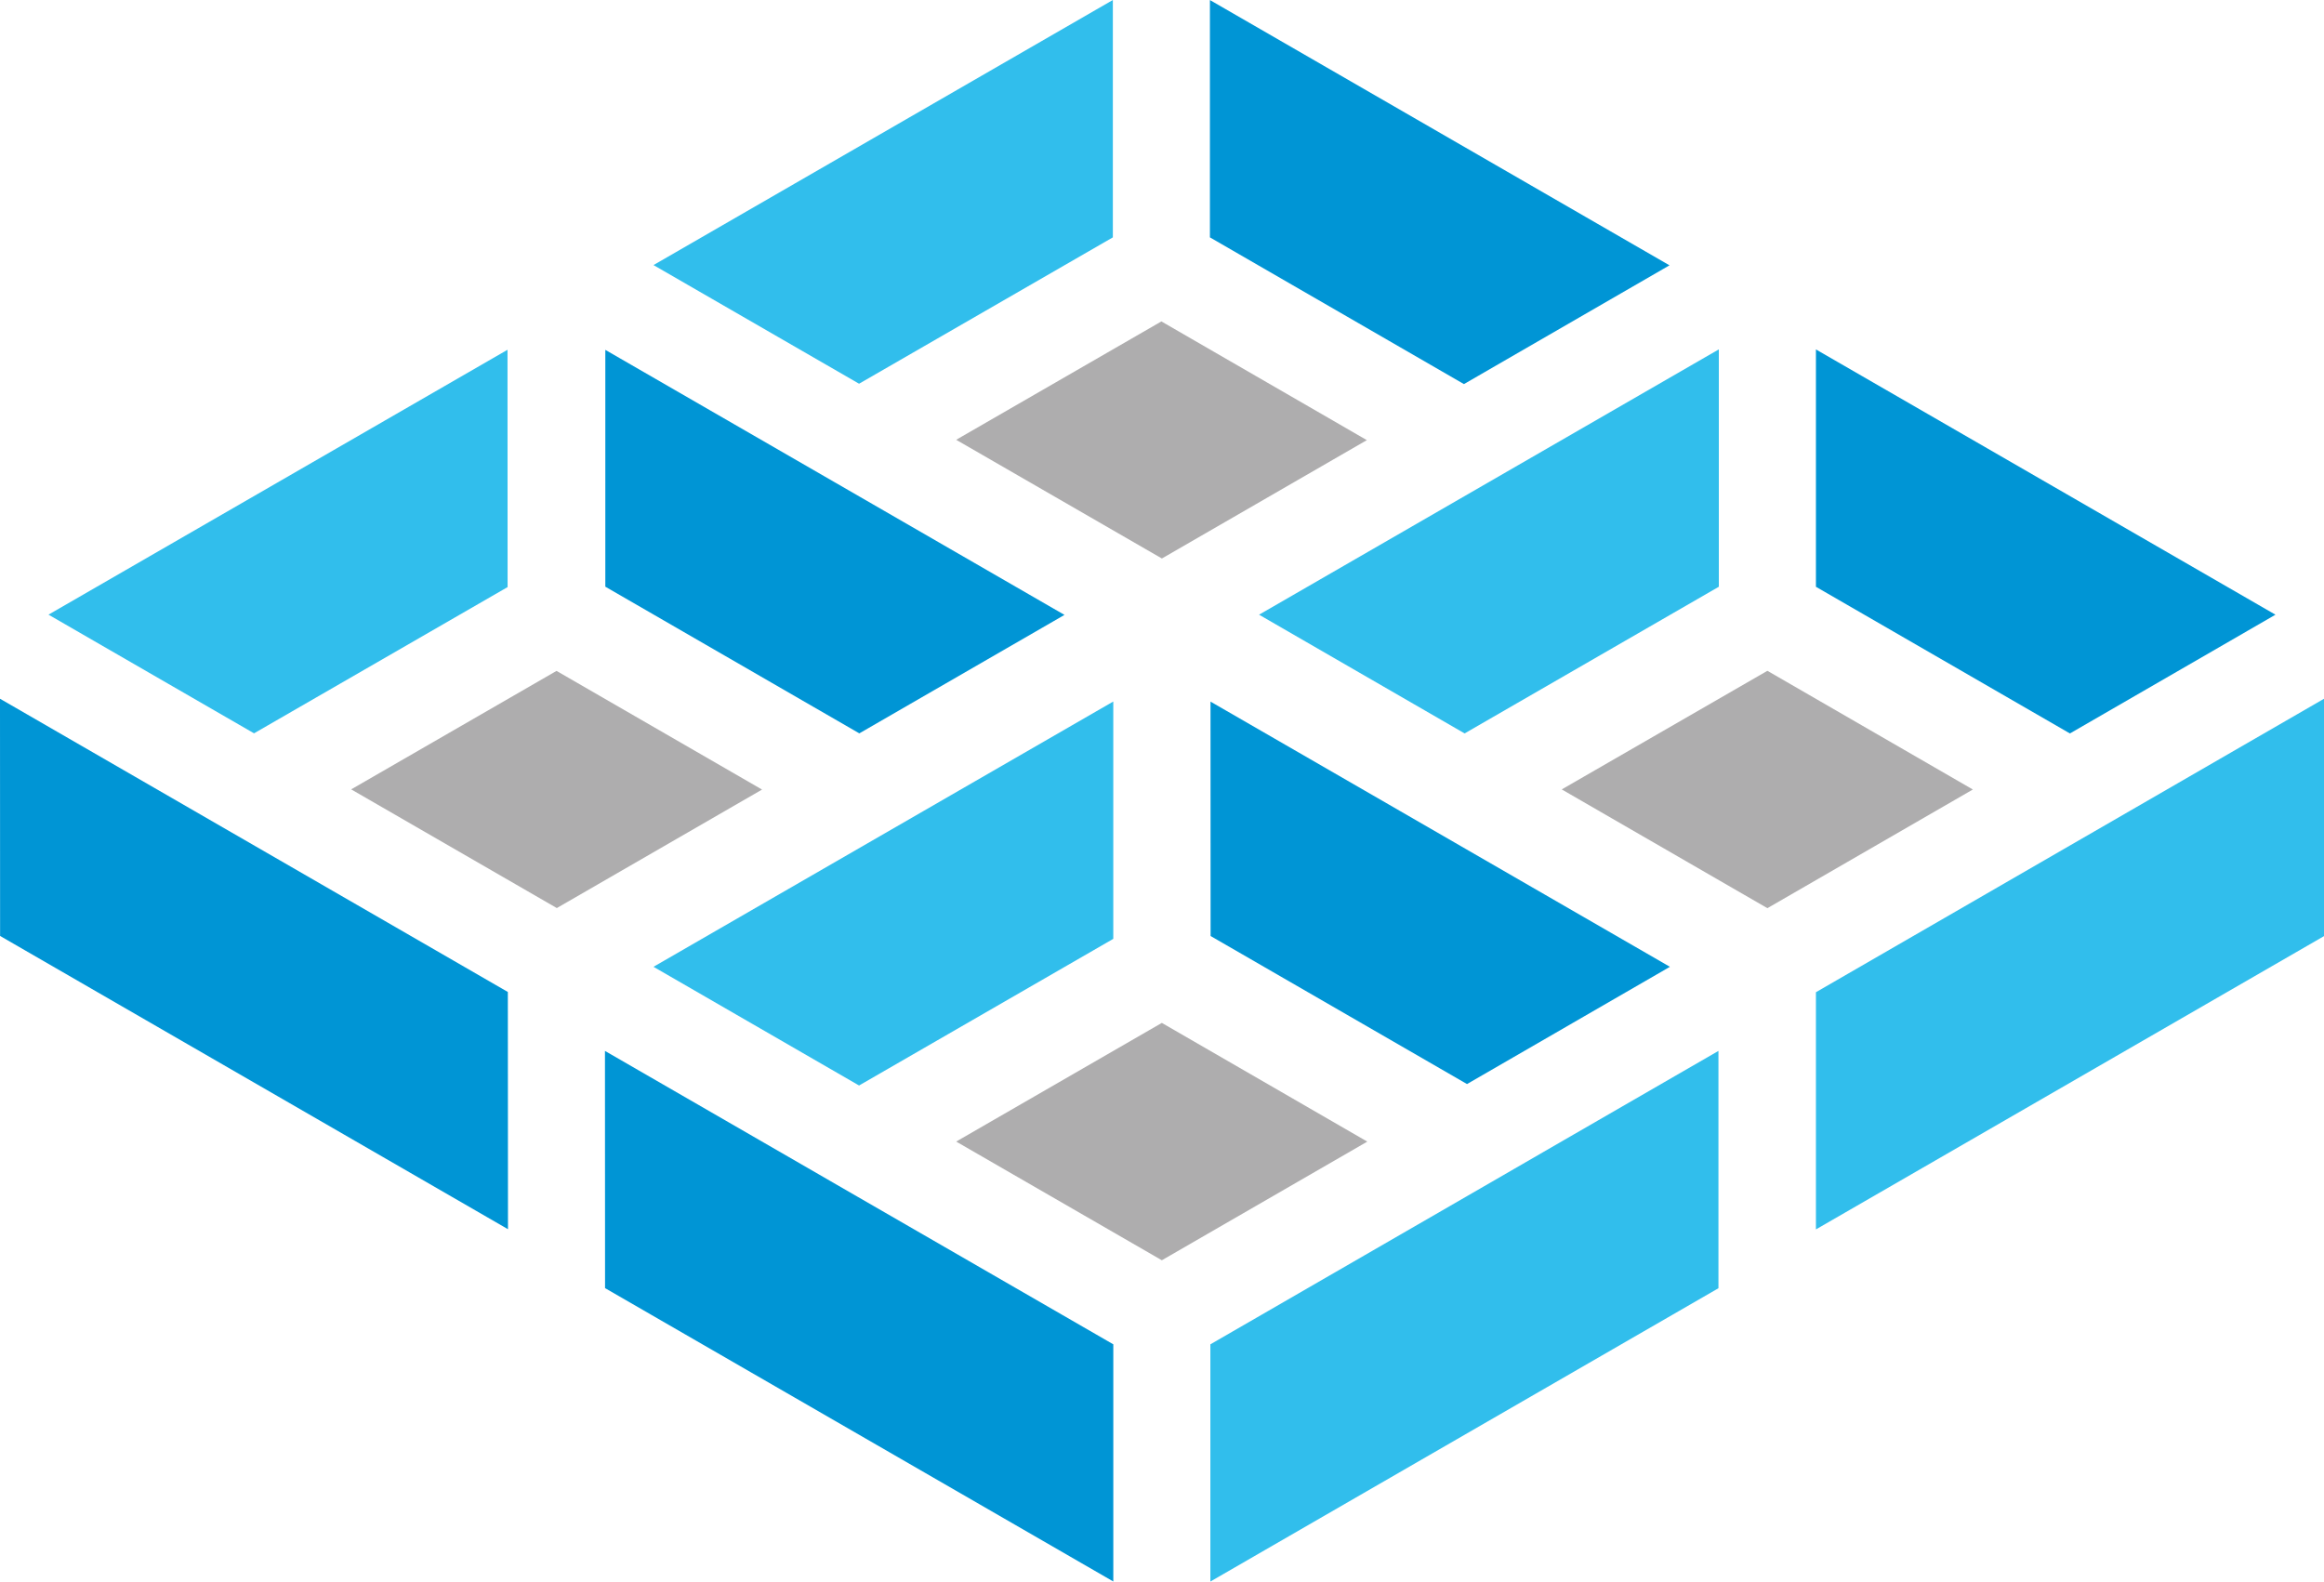
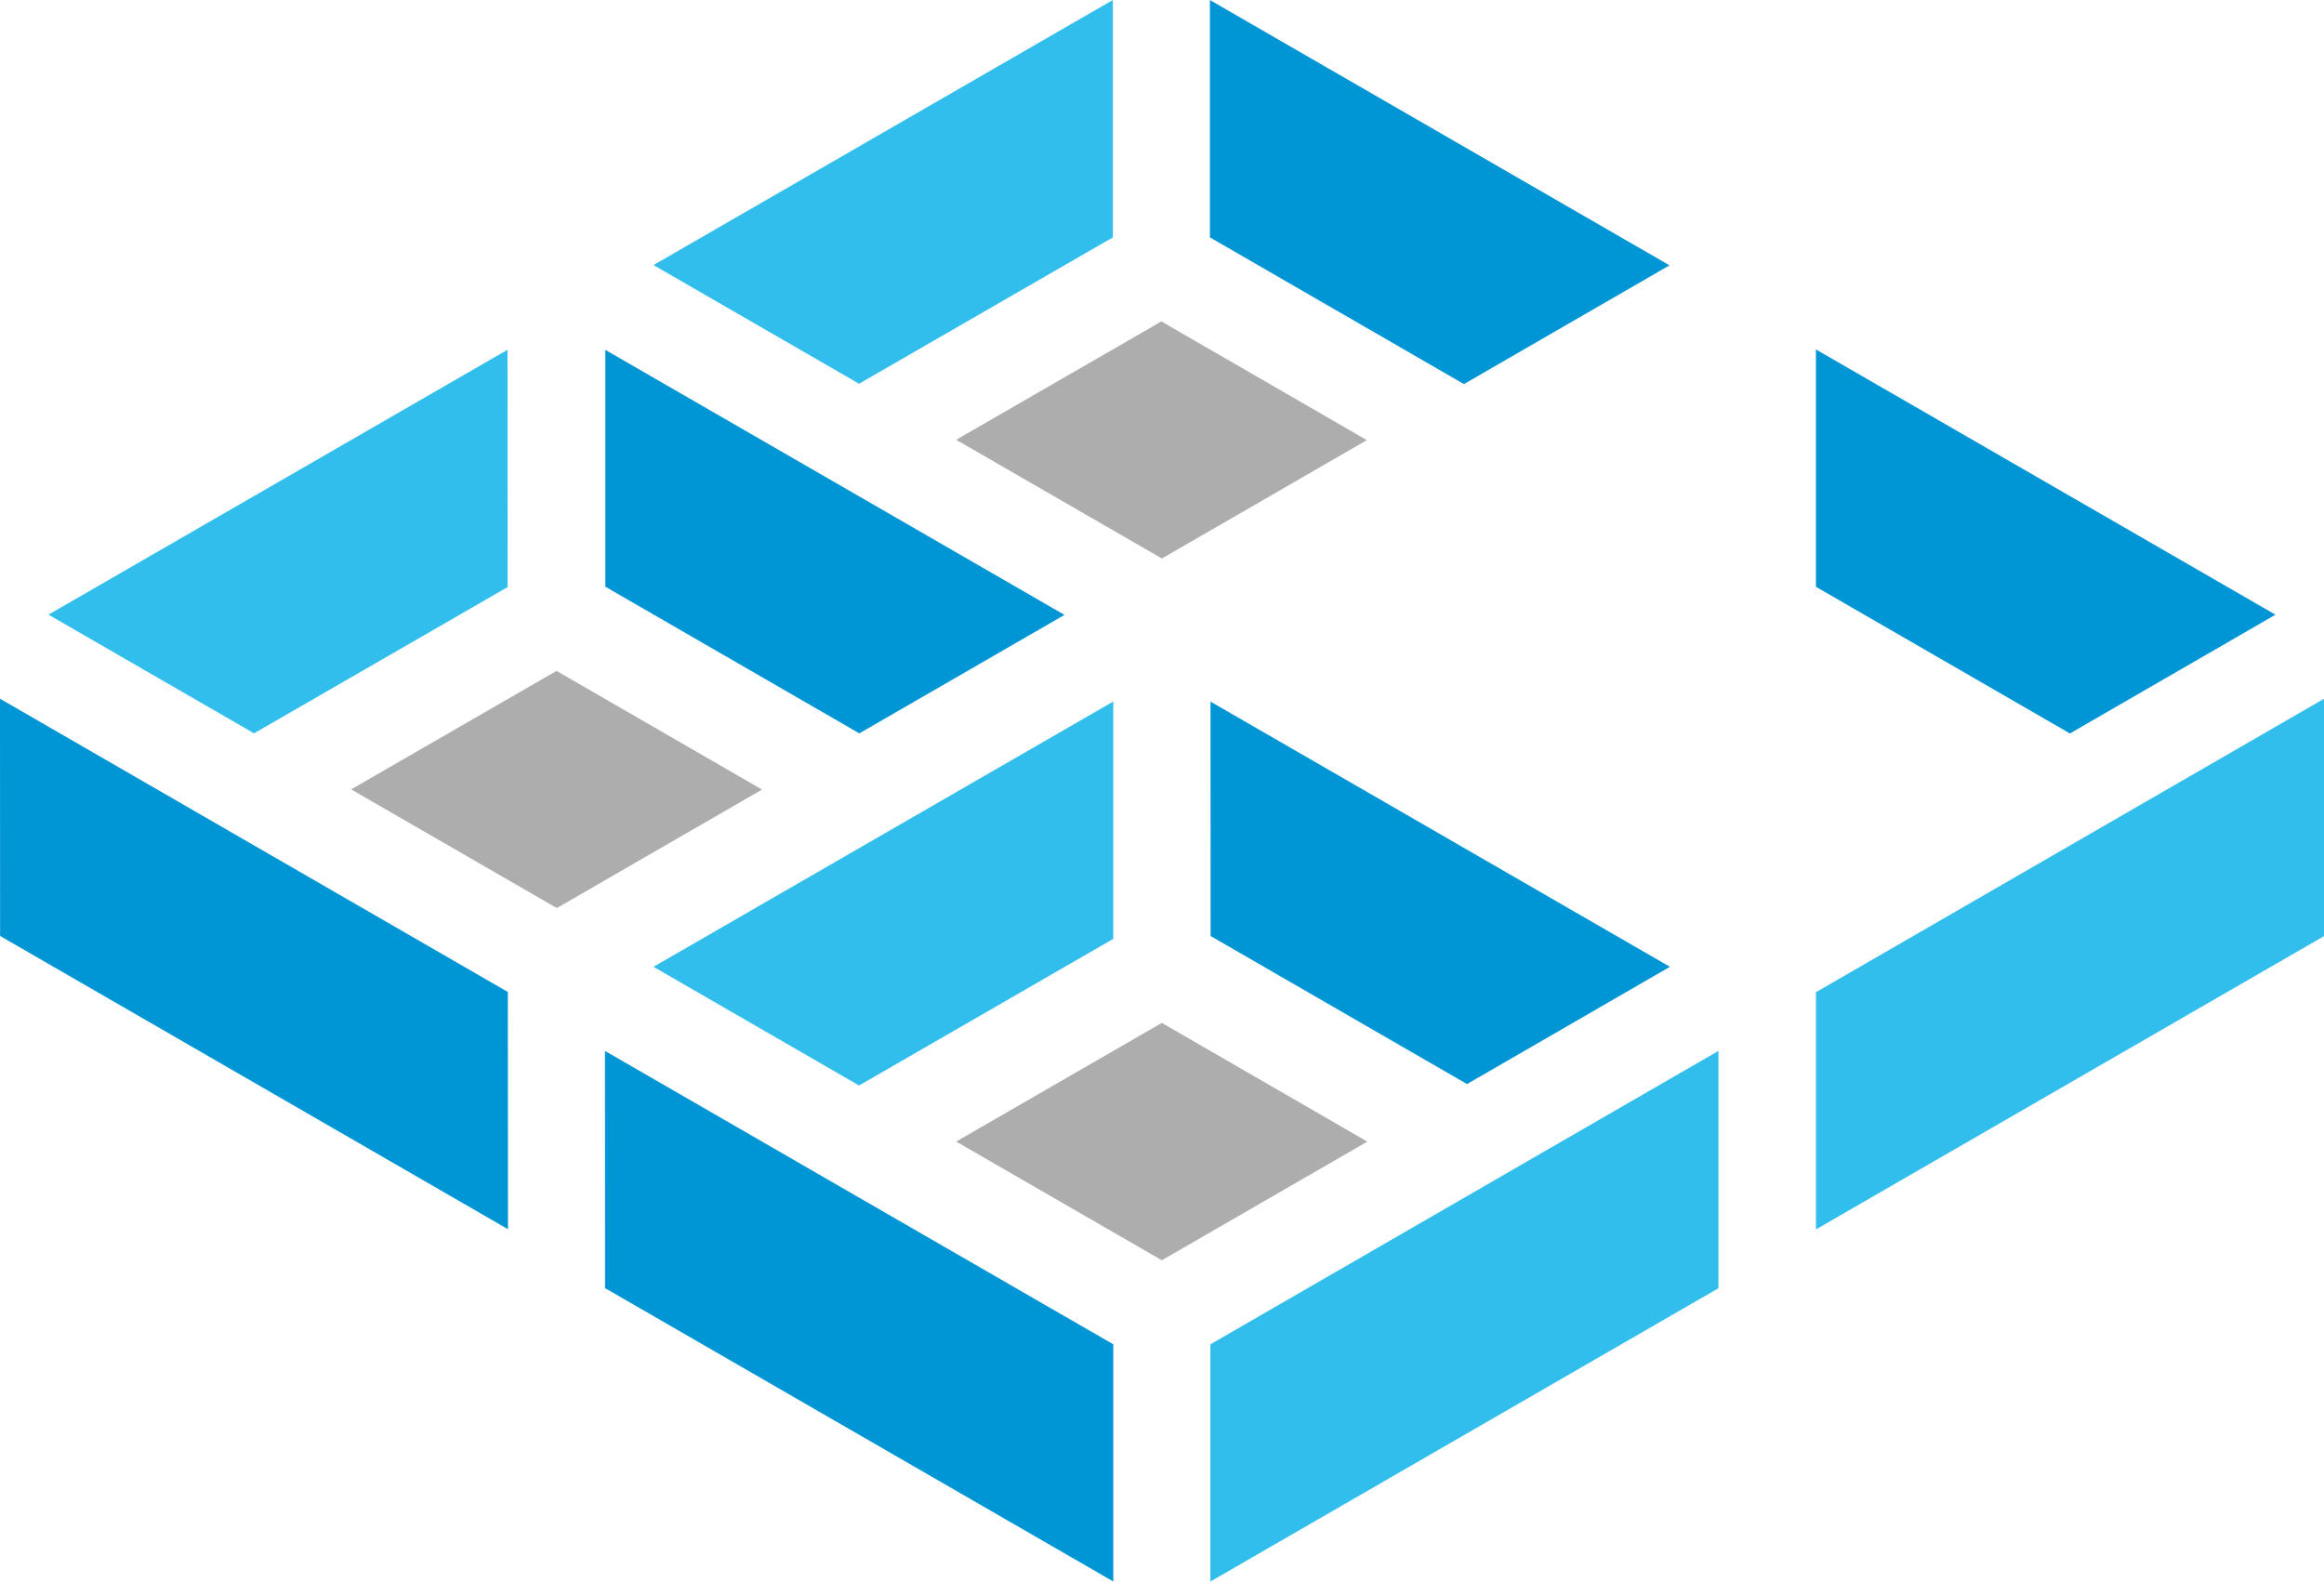
<svg xmlns="http://www.w3.org/2000/svg" viewBox="0 0 102.662 69.872">
  <path style="fill:#aeadae" d="m60.38 19.445-9.054 5.229-9.087-5.244 9.065-5.23 9.076 5.245z" />
  <path style="fill:#0095d5" d="m73.749 11.722-9.08 5.247-11.221-6.482V.002l20.301 11.72z" />
  <path style="fill:#31beec" d="M49.16 0v10.487l-11.211 6.466-9.081-5.242L49.16 0z" />
  <path d="M22.44 54.306.004 41.35 0 30.87l10.118 5.843.082.047 12.234 7.065Z" style="fill:#0095d5" />
  <path style="fill:#aeadae" d="m33.663 34.883-9.066 5.235-9.084-5.244 9.071-5.234 9.079 5.243z" />
  <path style="fill:#31beec" d="m22.423 25.937-11.201 6.461-9.08-5.243 20.277-11.702.004 10.484z" />
  <path d="M47.023 27.166 37.96 32.4l-11.22-6.48V15.457l10.084 5.821c.026.017.054.032.082.047Z" style="fill:#0095d5" />
  <path style="fill:#31beec" d="M75.912 46.429v10.484l-2.028 1.171-20.416 11.788v-10.48l11.338-6.548 4.286-2.477 6.82-3.938z" />
  <path style="fill:#aeadae" d="m60.4 50.436-9.076 5.242-9.085-5.244 9.085-5.243 9.076 5.245z" />
  <path style="fill:#31beec" d="M49.179 30.993v10.485l-2.047 1.181-9.183 5.298-.101-.058-8.98-5.186 9.181-5.298 4.289-2.475 6.822-3.936.019-.011z" />
  <path d="M49.18 59.392V69.87L28.774 58.09l-2.046-1.181-.004-10.48.017.01 6.82 3.937 3.28 1.894.084.049.925.534Z" style="fill:#0095d5" />
  <path style="fill:#31beec" d="M102.662 30.871v10.487L80.218 54.315V43.836l22.444-12.965z" />
-   <path style="fill:#aeadae" d="m87.15 34.88-9.076 5.243-9.085-5.247 9.085-5.24 9.076 5.244z" />
  <path style="fill:#0095d5" d="m100.518 27.157-9.08 5.247-11.22-6.48V15.438l20.3 11.719z" />
-   <path style="fill:#31beec" d="M75.929 15.435v10.487l-11.23 6.48-9.081-5.245 20.311-11.722z" />
  <path style="fill:#0095d5" d="m73.768 42.713-8.962 5.18h-.002l-11.326-6.54-.004-10.356 6.814 3.933 4.288 2.476 9.192 5.307z" />
</svg>